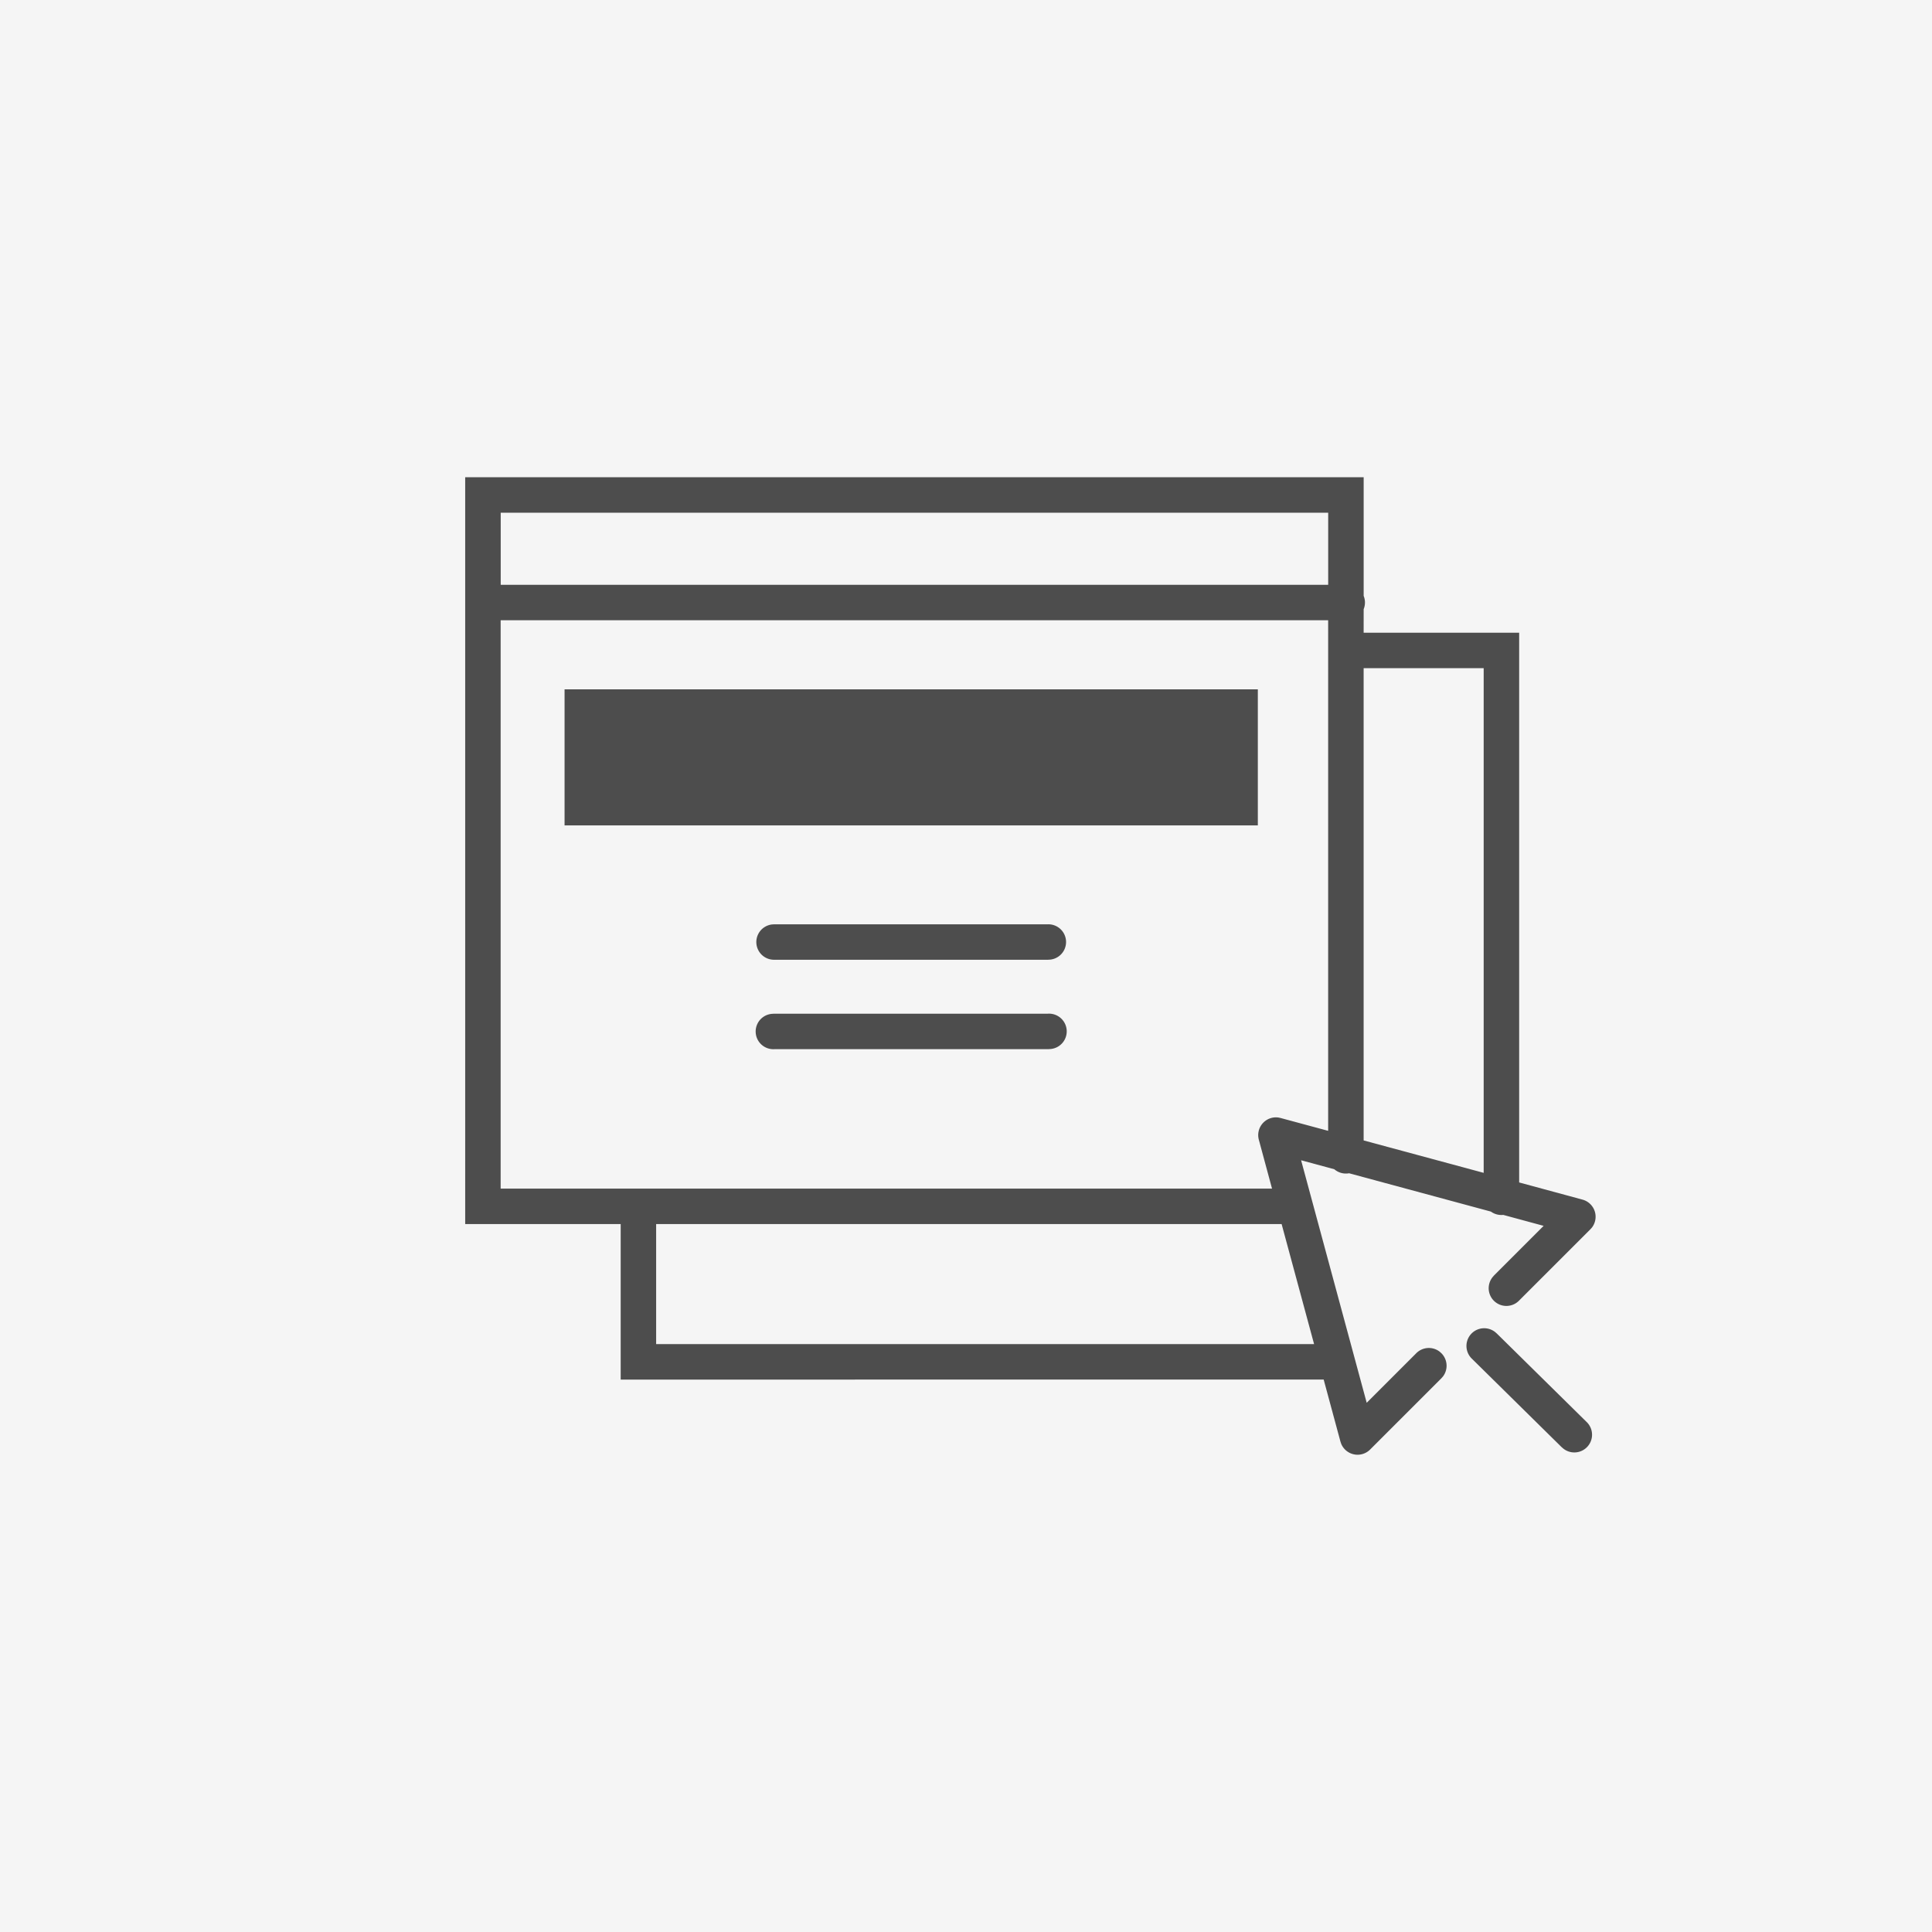
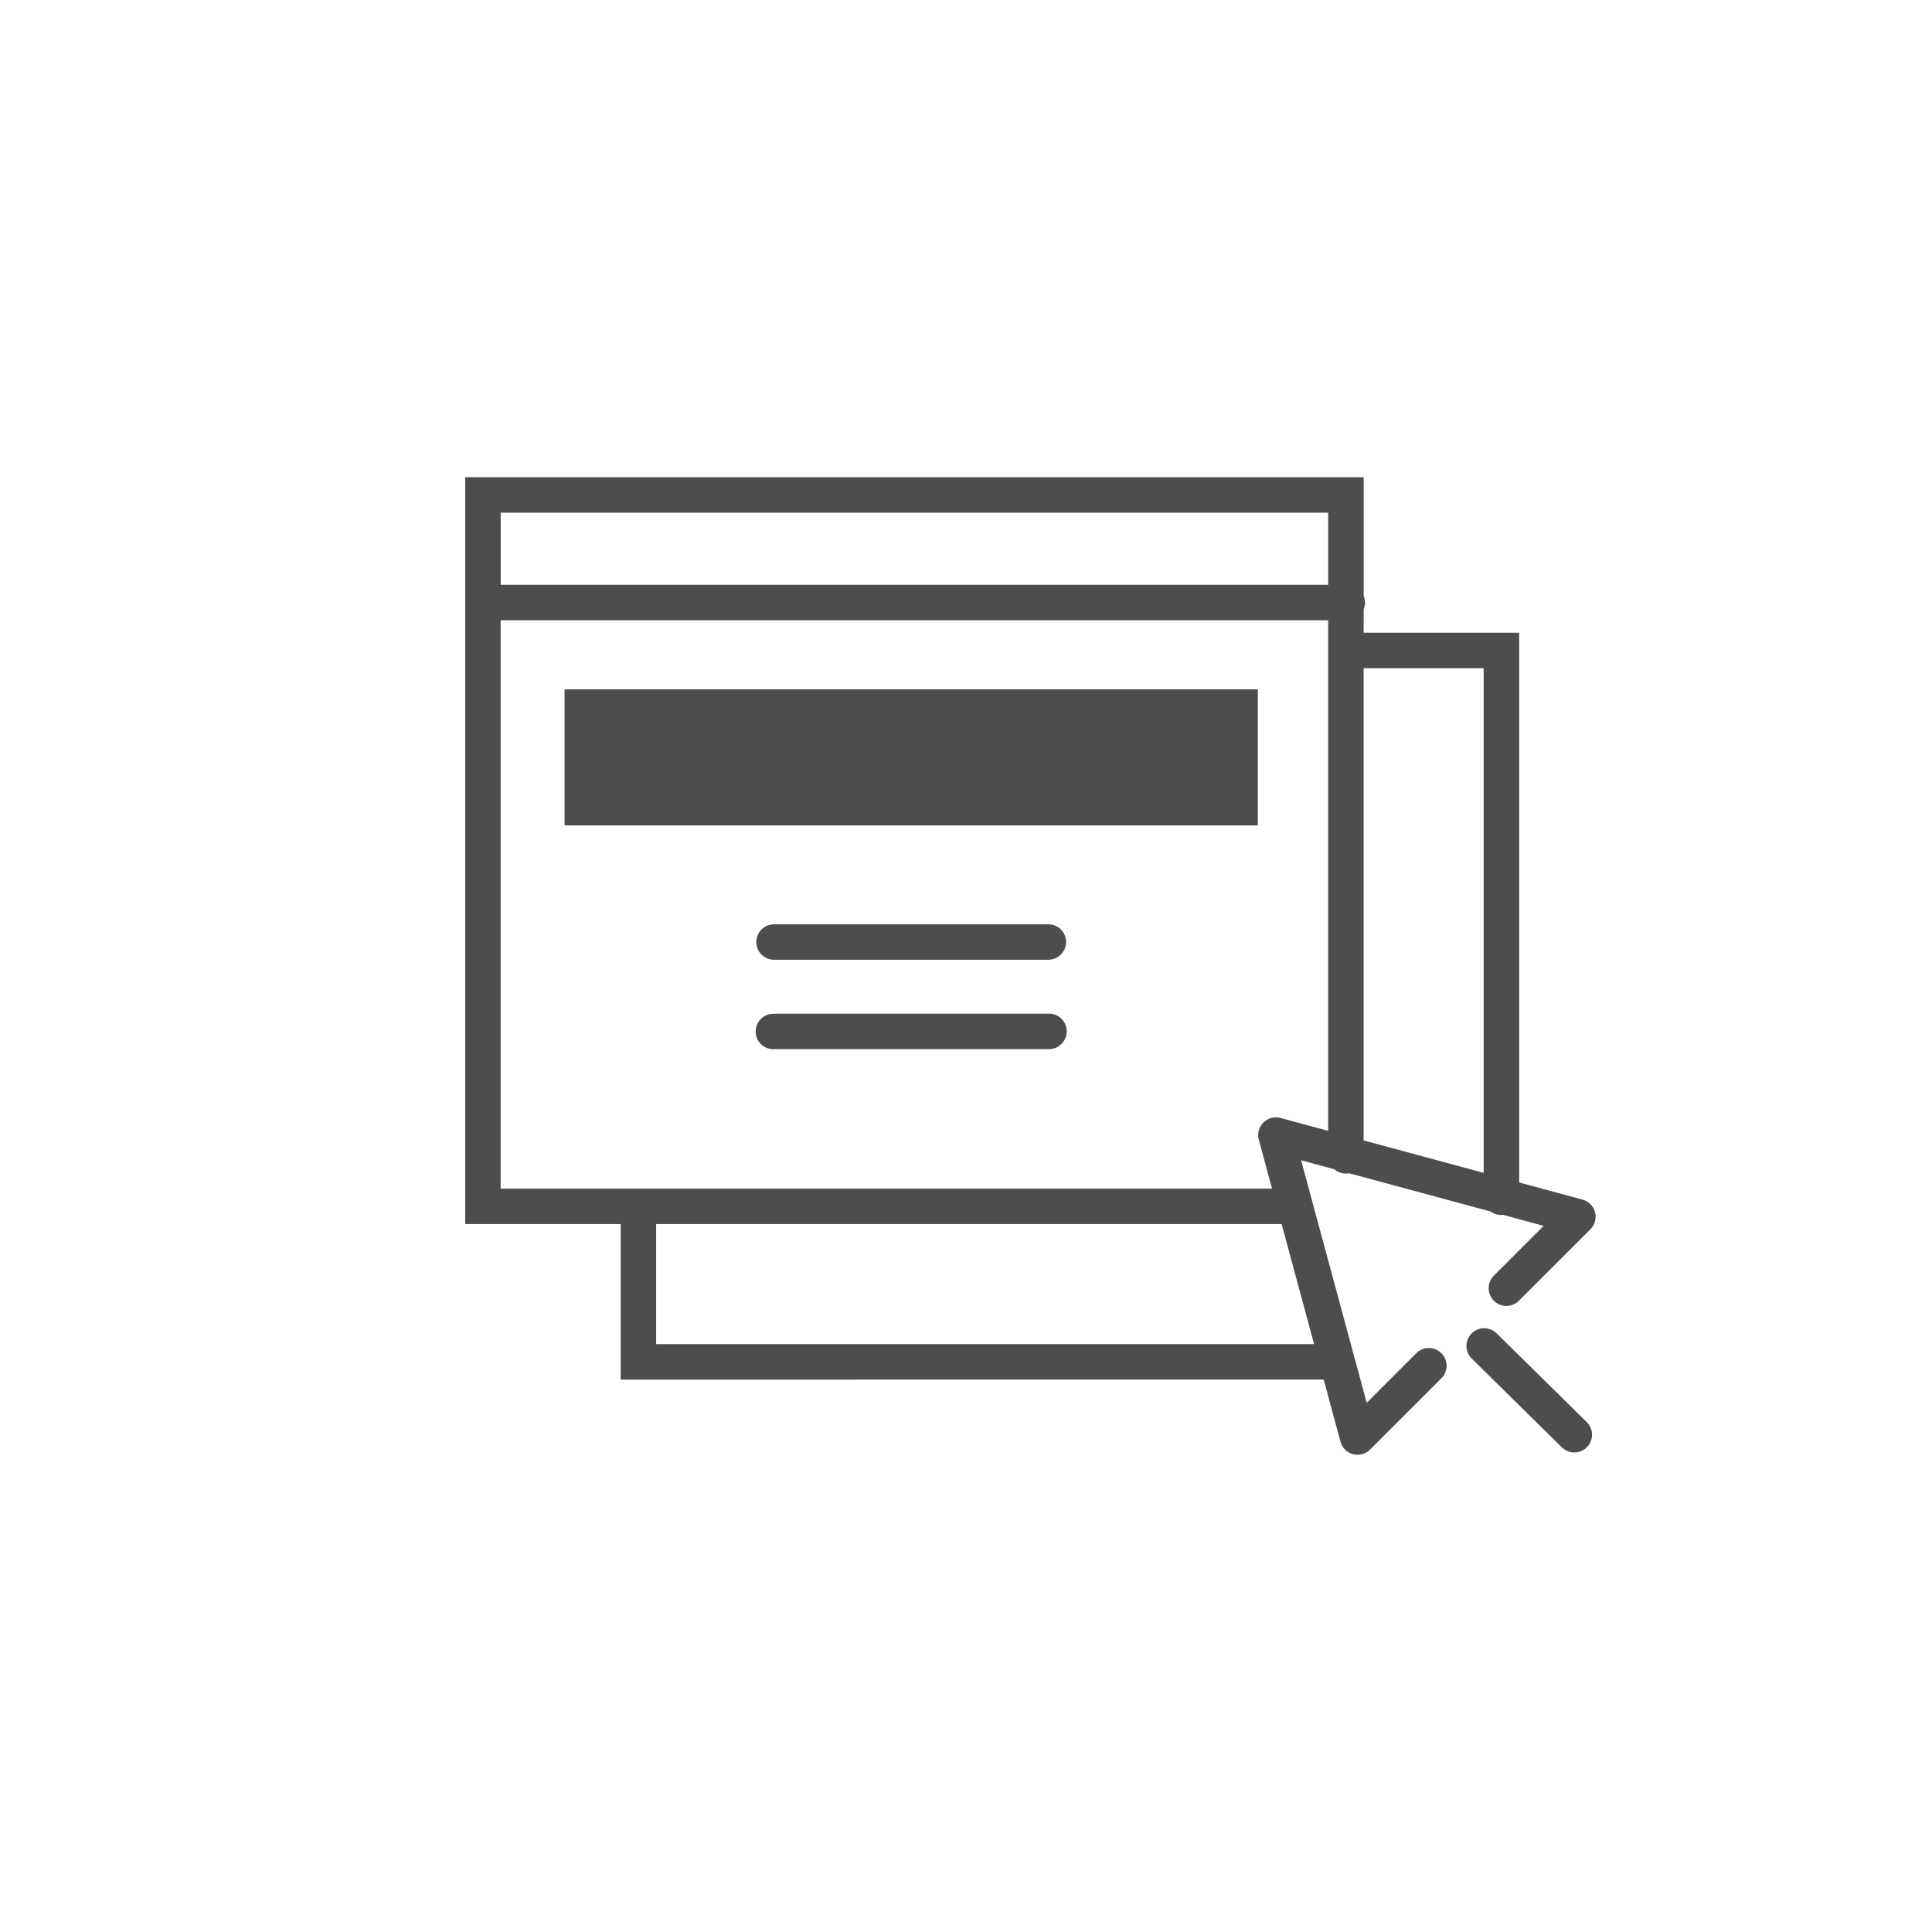
<svg xmlns="http://www.w3.org/2000/svg" width="60" height="60">
  <g fill="none" fill-rule="evenodd">
-     <path fill="#F5F5F5" d="M0 0h60v60H0z" />
    <path d="M42.35 14.821v3.685a.55.55 0 0 1 0 .412l-.001.732h4.83v17.072l1.966.533a.551.551 0 0 1 .295.866l-.049.055-2.213 2.213a.55.55 0 0 1-.828-.722l.049-.057 1.54-1.54-1.254-.34a.557.557 0 0 1-.384-.103l-4.403-1.19a.554.554 0 0 1-.46-.125l-1.031-.279 2.037 7.532 1.54-1.54a.55.55 0 0 1 .723-.05l.056.05a.55.55 0 0 1 .05.722l-.05.057-2.213 2.213a.551.551 0 0 1-.897-.176l-.024-.07-.521-1.927H19.276v-4.829h-4.829V14.821H42.35zm4.084 26.548.057.05 2.777 2.736a.55.55 0 0 1-.717.833l-.057-.049-2.776-2.736a.55.55 0 0 1 .716-.834zm-6.632-3.354H20.377v3.727H40.81l-1.008-3.727zm1.445-18.752H15.548v17.65h23.956l-.41-1.518a.551.551 0 0 1 .61-.689l.065.014 1.478.399V19.263zm4.83 1.488h-3.728v14.666l3.728 1.007V20.751zm-13.534 10.73a.55.55 0 0 1 .07 1.098l-.07.004h-8.49a.55.55 0 0 1-.07-1.098l.07-.004h8.49zm0-2.776a.55.55 0 0 1 .07 1.097l-.07.004h-8.49a.55.55 0 0 1-.07-1.097l.07-.004h8.49zm6.52-7.297v4.226h-21.53v-4.226h21.53zm2.184-5.485H15.55v2.238h25.698v-2.238z" fill="#4D4D4D" fill-rule="nonzero" />
  </g>
</svg>